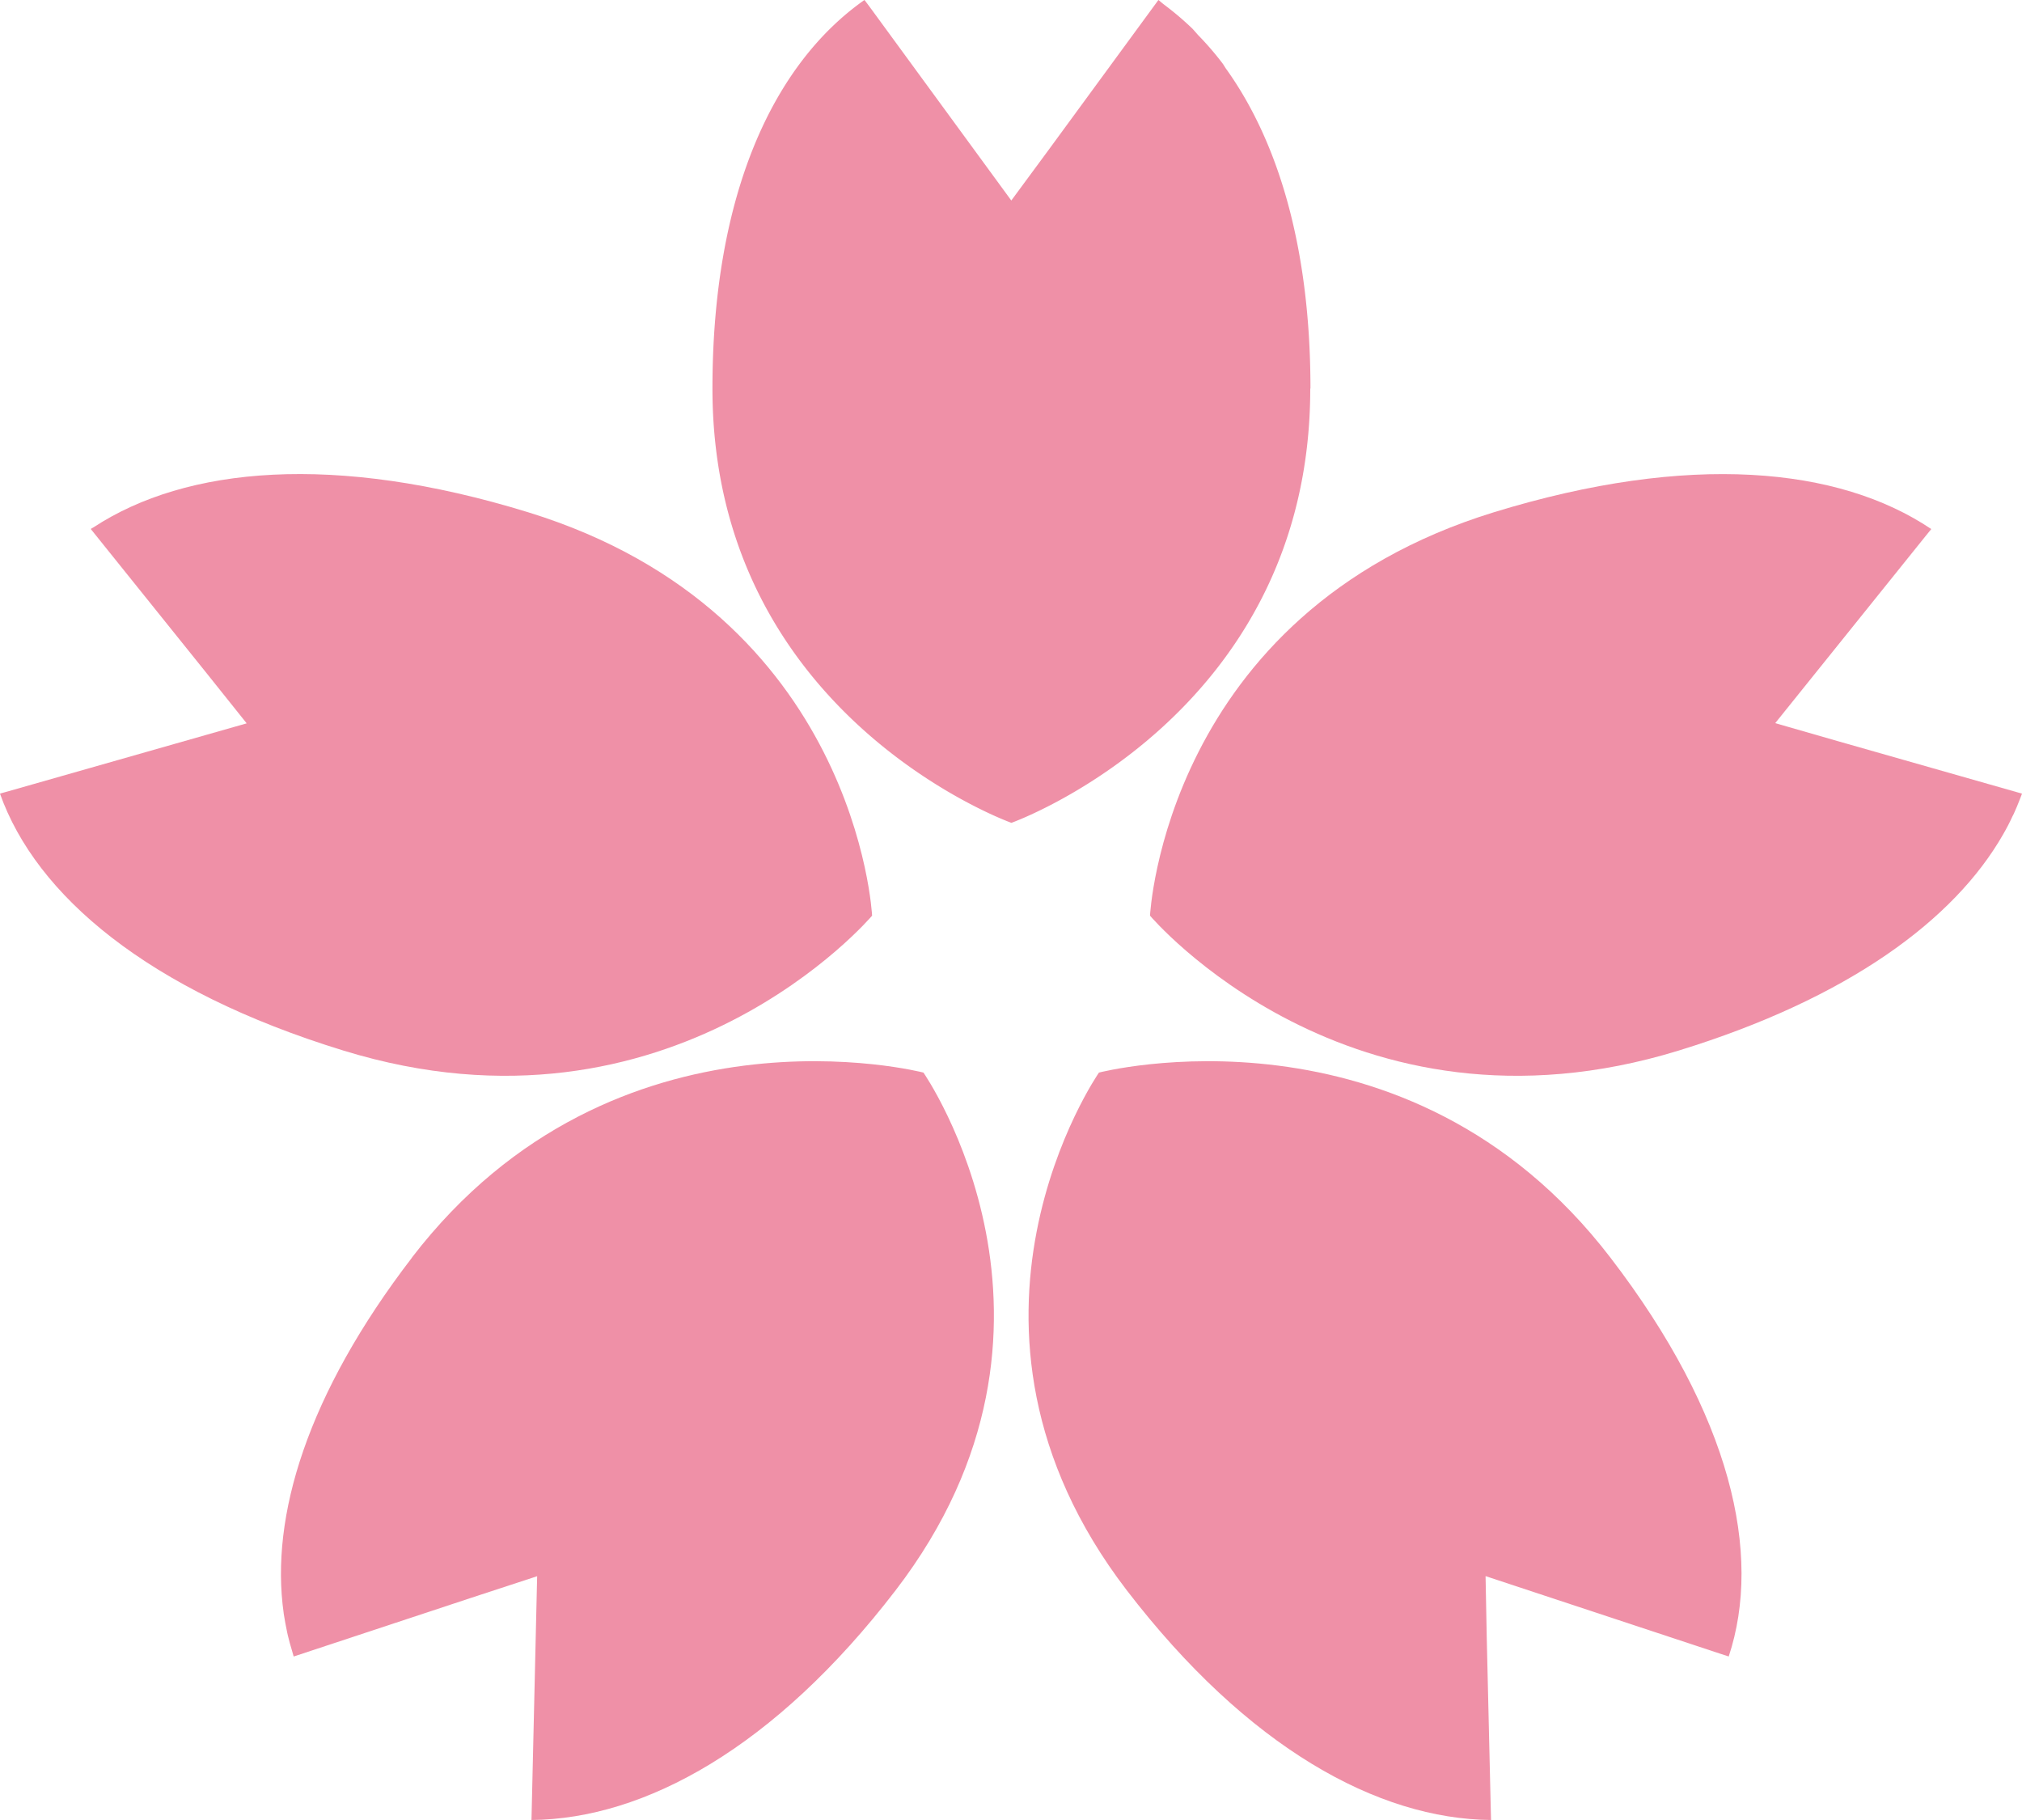
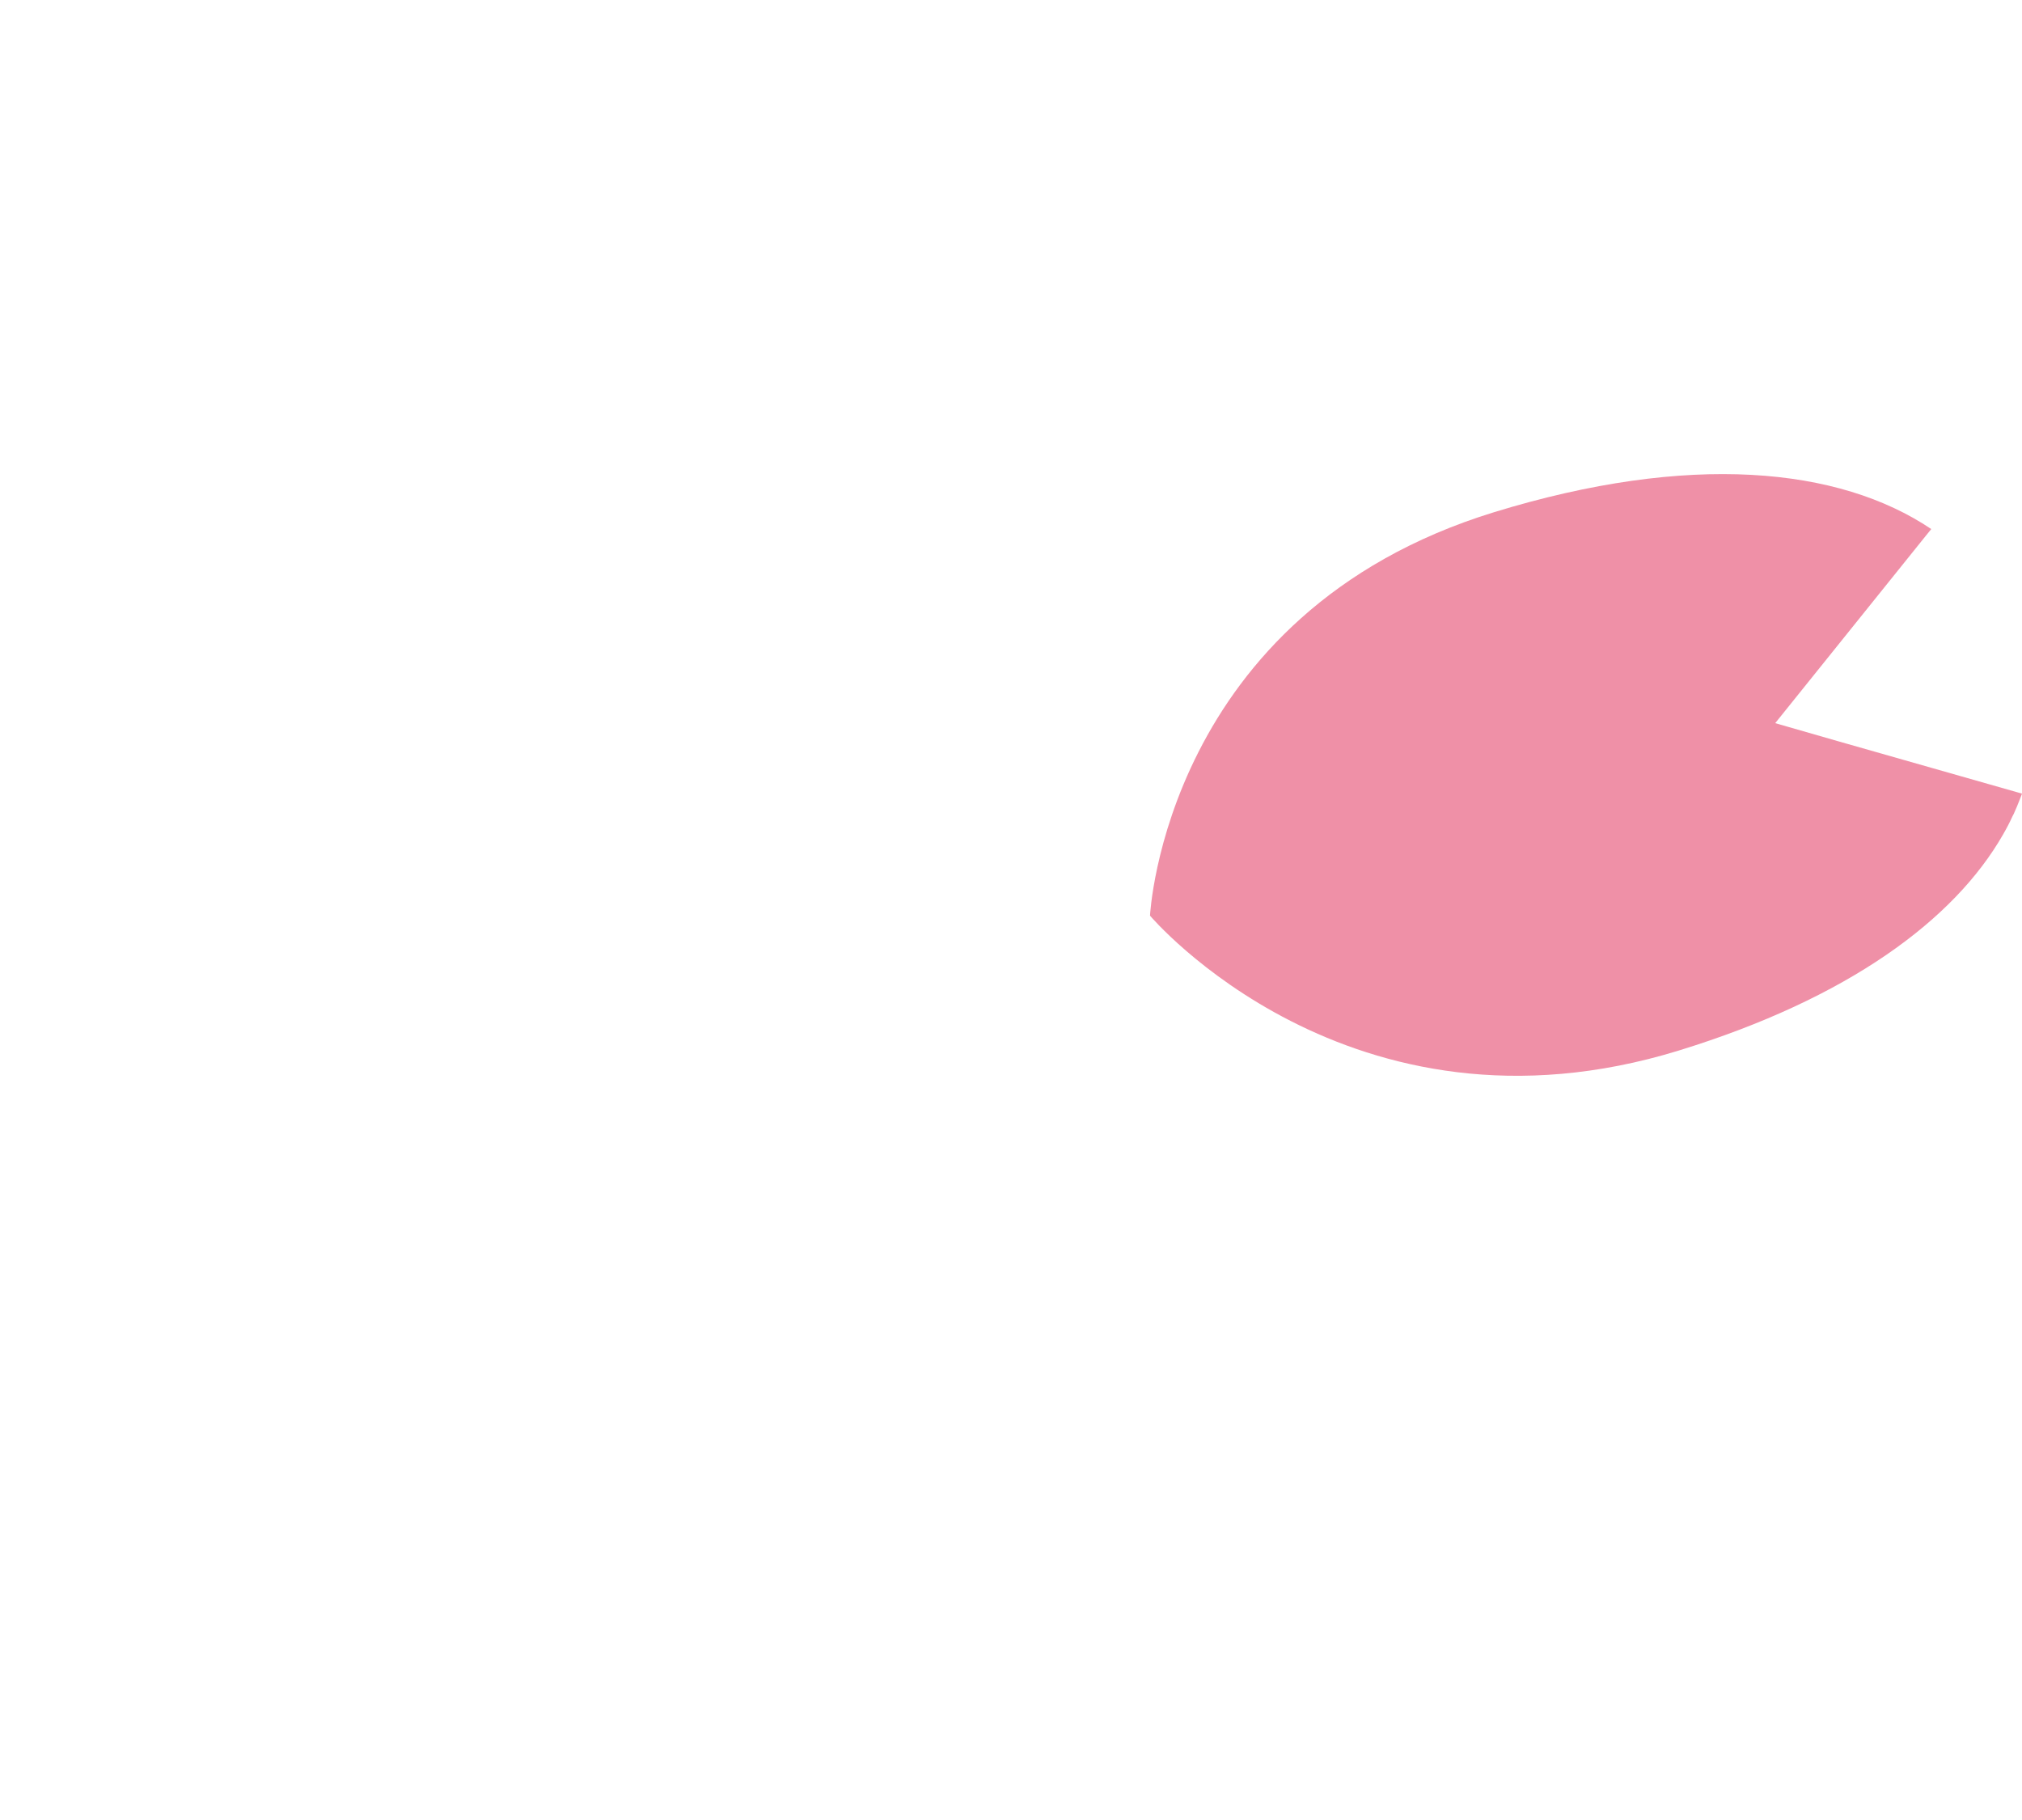
<svg xmlns="http://www.w3.org/2000/svg" width="20" height="18" fill="none">
-   <path fill="#EF90A7" d="M12.962 3.843c0-1.397-.322-2.452-.84-3.17l-.025-.04a3 3 0 0 0-.248-.288q-.026-.03-.053-.06a3 3 0 0 0-.28-.238q-.027-.021-.053-.044-.002 0-.005-.003l-1.079 1.473-.376.51L8.6.065 8.555.005 8.55 0c-.898.631-1.503 1.917-1.503 3.843 0 3.24 2.957 4.295 2.957 4.295s2.956-1.054 2.956-4.295" />
-   <path fill="#EF90A7" d="M8.626 9.055S8.48 6.068 5.223 5.066c-1.915-.589-3.382-.45-4.296.148l-.024.014-.005.004 1.144 1.424.398.498-2.362.673-.072.02L0 7.85c.357 1.004 1.461 1.946 3.396 2.54 3.257 1.002 5.23-1.334 5.23-1.334" />
-   <path fill="#EF90A7" d="M4.075 12.438c-1.035 1.348-1.405 2.56-1.269 3.516v.003q.015.096.035.19l.006.027q.018.076.041.15l.015.053.002.006 1.788-.591.62-.203L5.257 18c1.118-.01 2.406-.714 3.602-2.272 2.013-2.622.275-5.12.275-5.12s-3.047-.793-5.06 1.83" />
-   <path fill="#EF90A7" d="M10.87 10.608s-1.737 2.497.275 5.12c1.196 1.558 2.484 2.262 3.603 2.272l-.042-1.792-.012-.62 2.32.767.08.026.005.002c.335-1.01.026-2.387-1.17-3.945-2.012-2.623-5.059-1.83-5.059-1.83" />
  <path fill="#EF90A7" d="m19.905 8.075.013-.025q.032-.07.06-.143l.02-.052.002-.006-1.815-.517-.626-.18 1.492-1.856.048-.059.003-.005c-.912-.613-2.39-.76-4.325-.166-3.257 1.002-3.402 3.99-3.402 3.99s1.973 2.336 5.23 1.334c1.673-.515 2.724-1.29 3.209-2.139l.001-.002q.05-.086.09-.174" />
</svg>